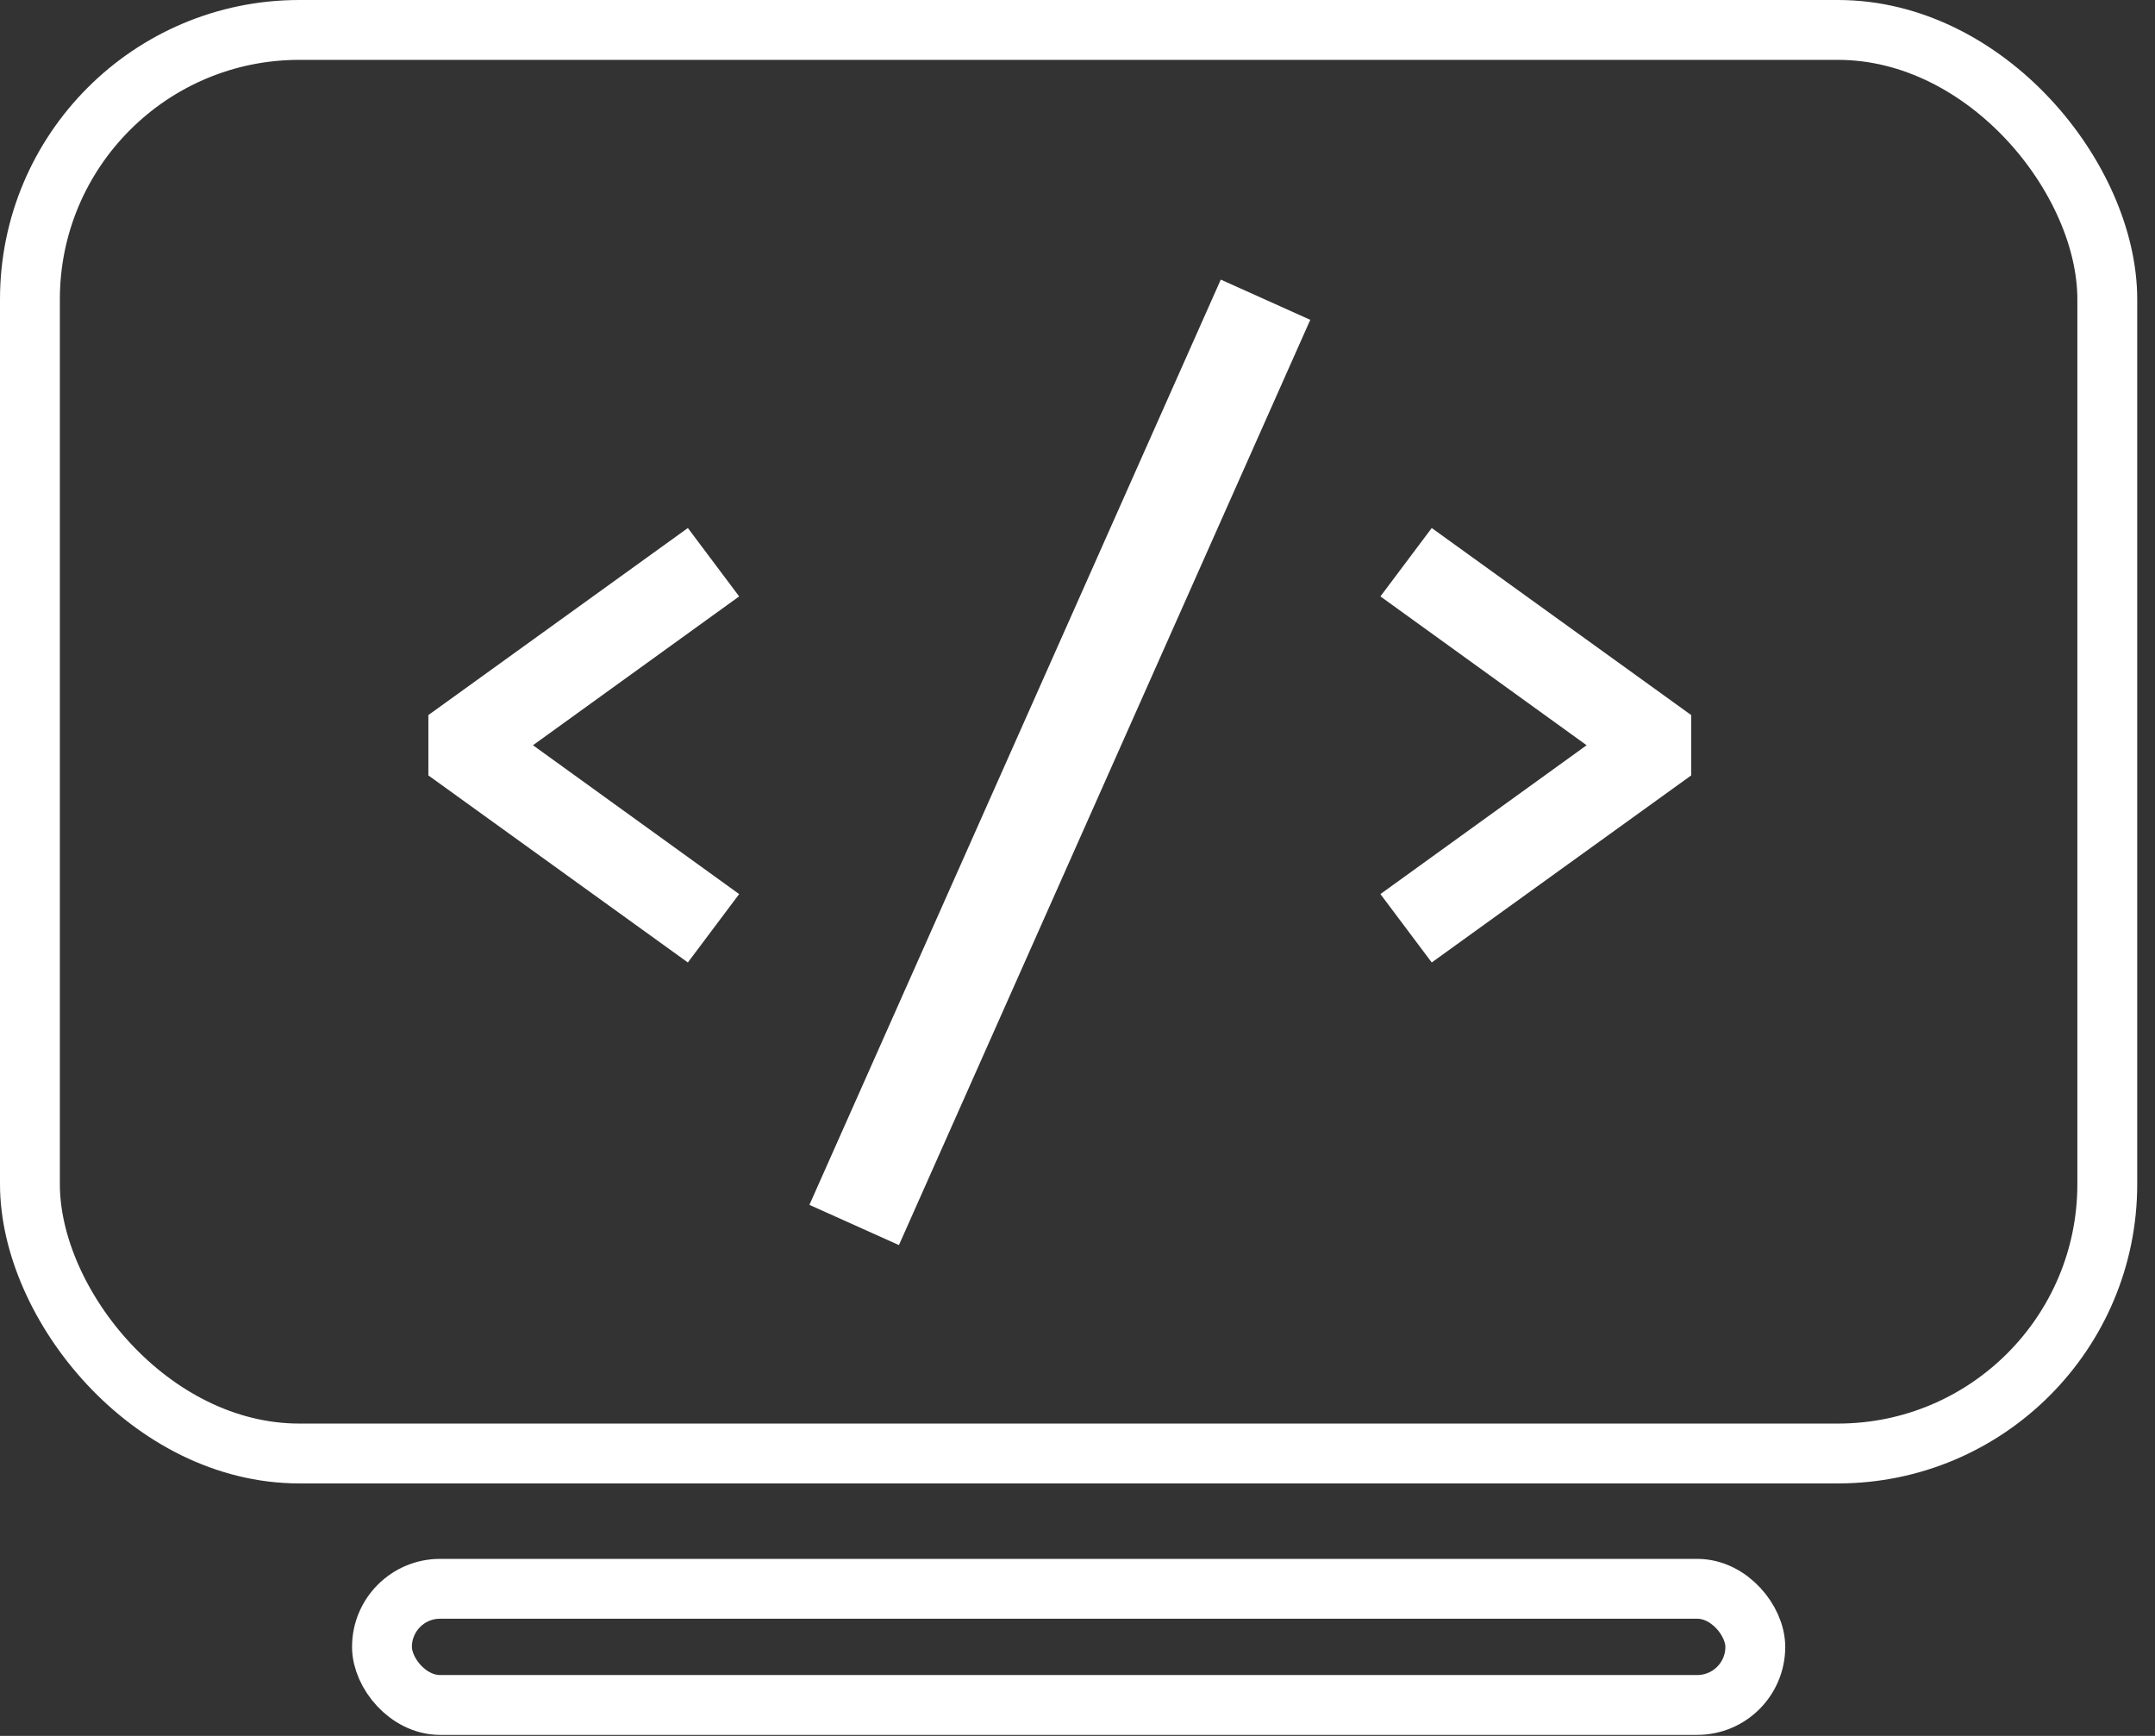
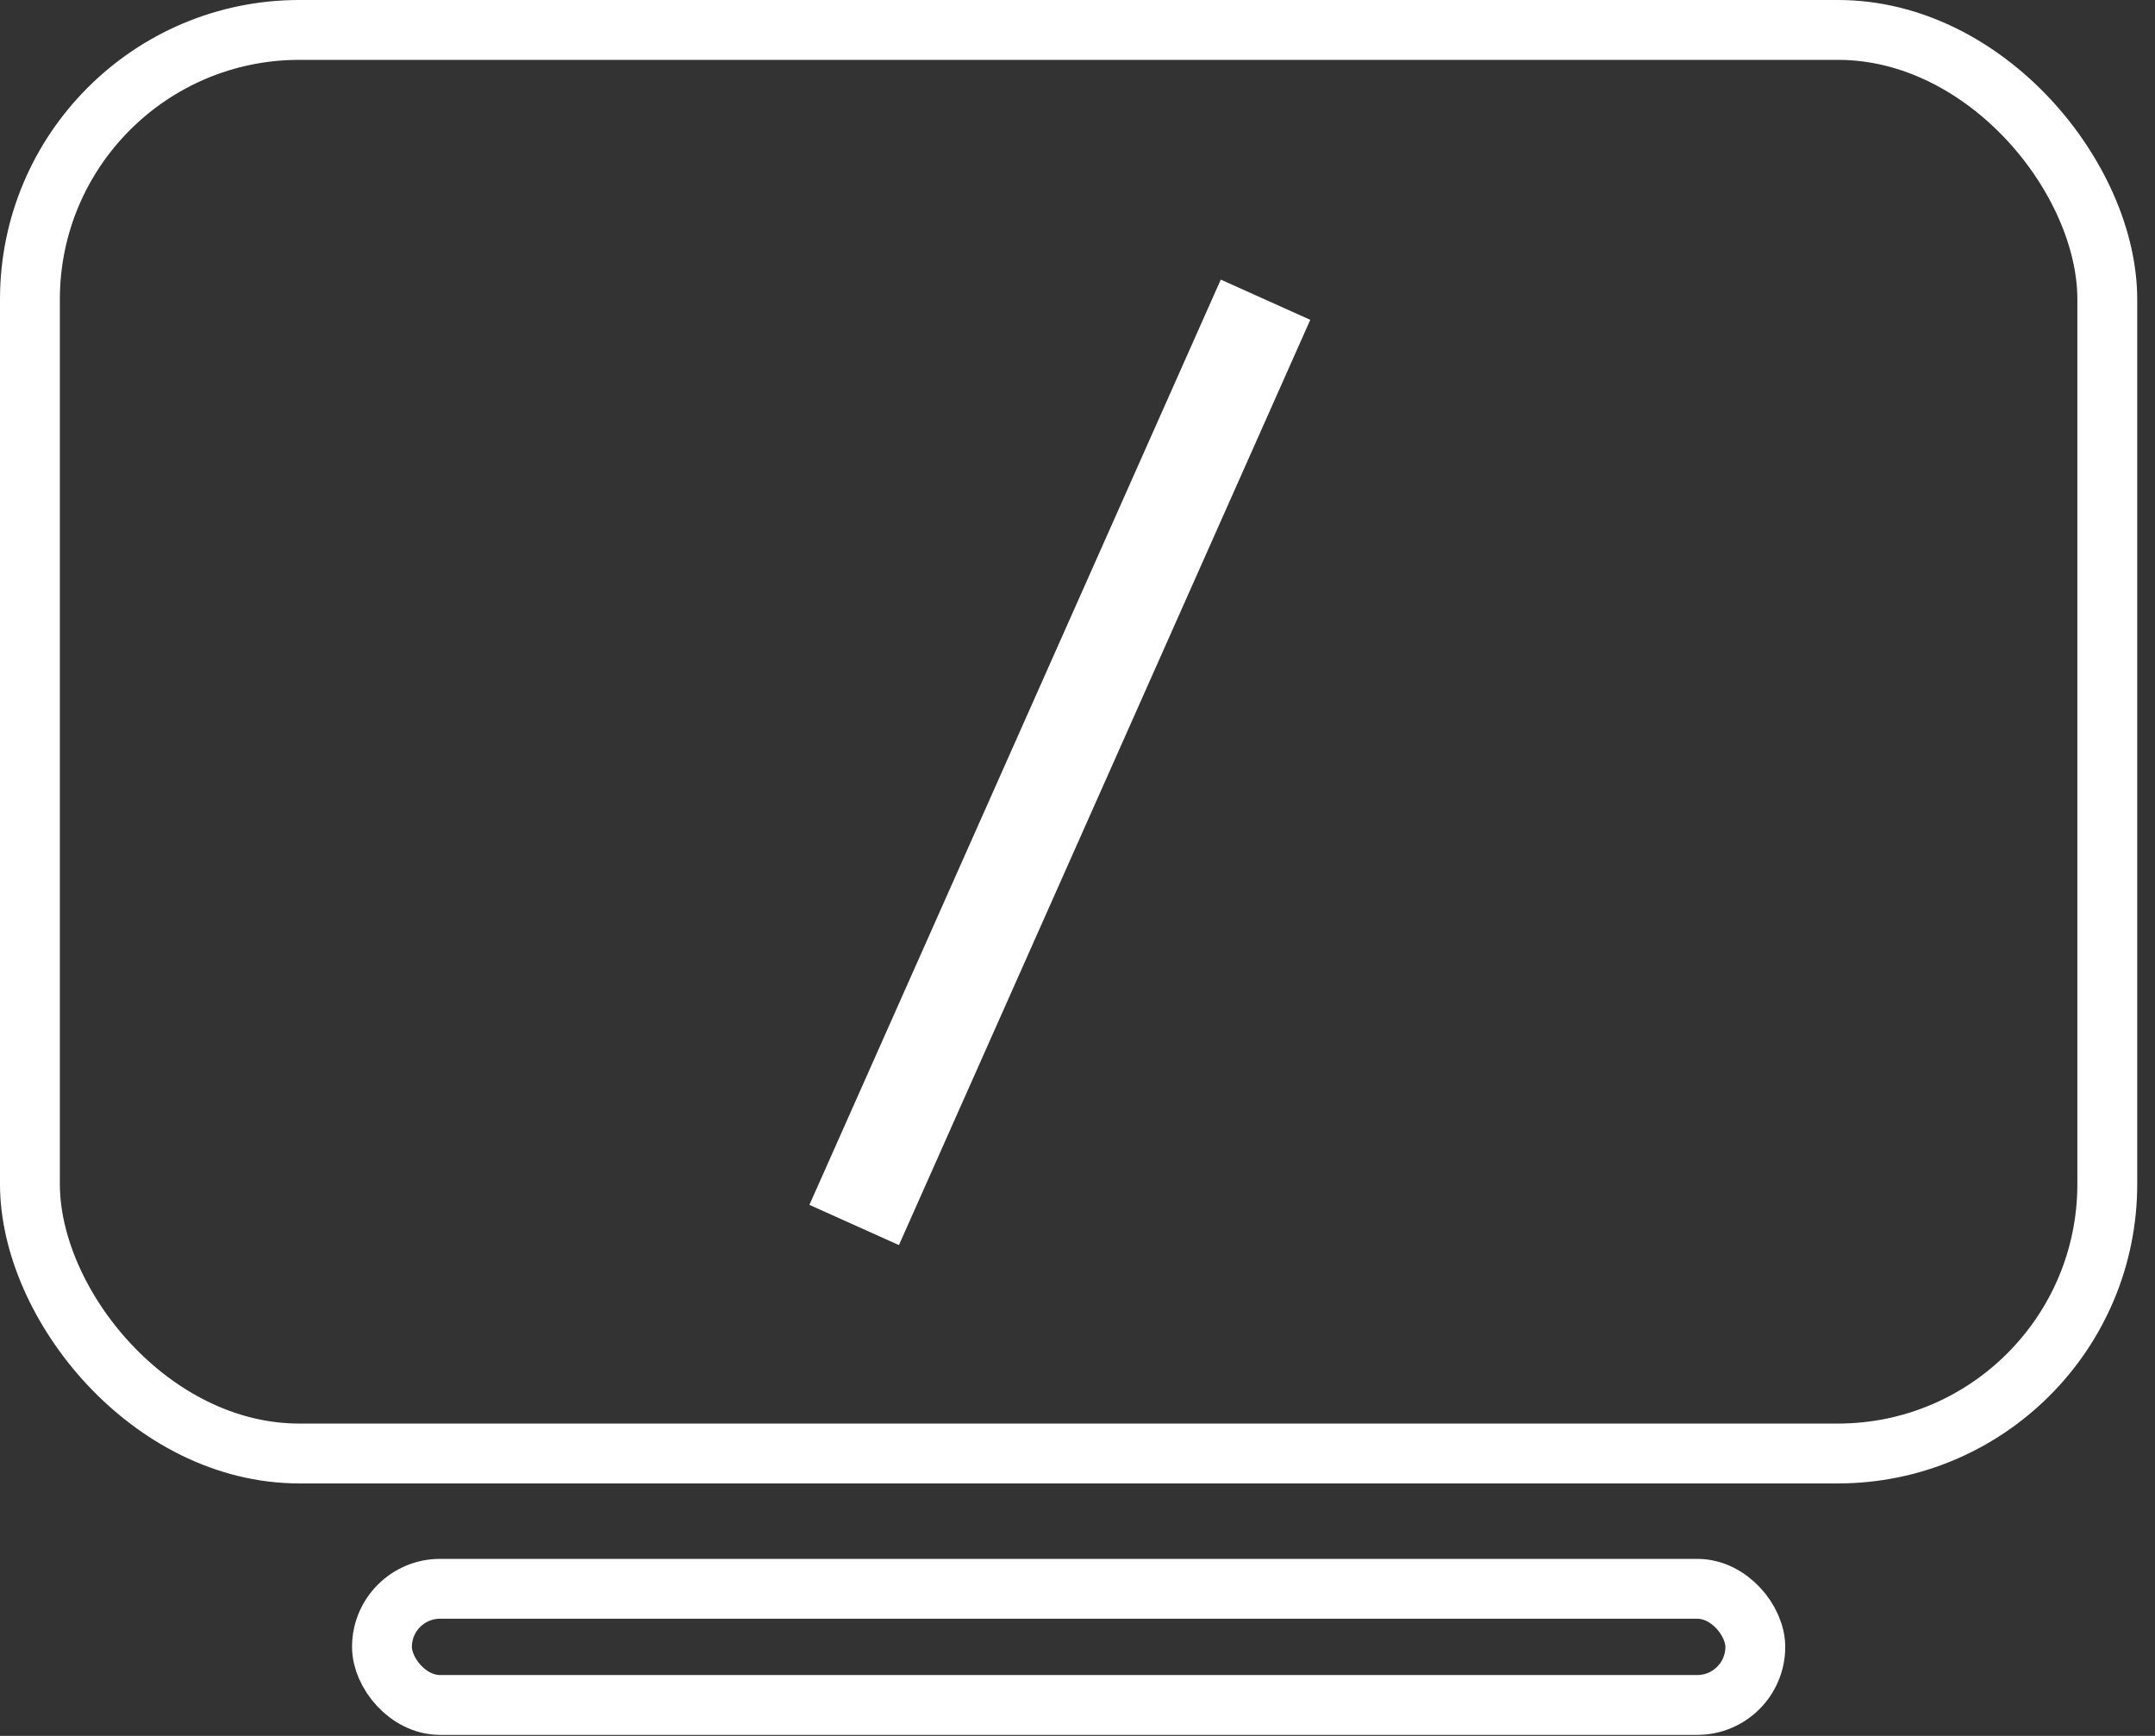
<svg xmlns="http://www.w3.org/2000/svg" fill="none" viewBox="0 0 72 58" height="58" width="72">
  <rect x="0" y="0" width="72" height="58" fill="#333333" stroke="none" />
  <rect stroke-width="2" stroke="white" rx="9" height="47.564" width="69.406" y="1" x="1" />
  <rect stroke-width="2" stroke="white" rx="1.94" height="3.881" width="45.884" y="53.085" x="12.762" />
-   <path fill="white" d="M47.835 32.158L46.121 29.873L53.01 24.9L46.121 19.927L47.835 17.642L56.504 23.892V25.908L47.835 32.158Z" />
  <path fill="white" d="M30.034 41.601L27.043 40.257L40.787 9.342L43.777 10.686L30.034 41.601Z" />
-   <path fill="white" d="M22.982 32.158L14.312 25.908V23.892L22.982 17.642L24.696 19.927L17.807 24.9L24.696 29.873L22.982 32.158Z" />
</svg>